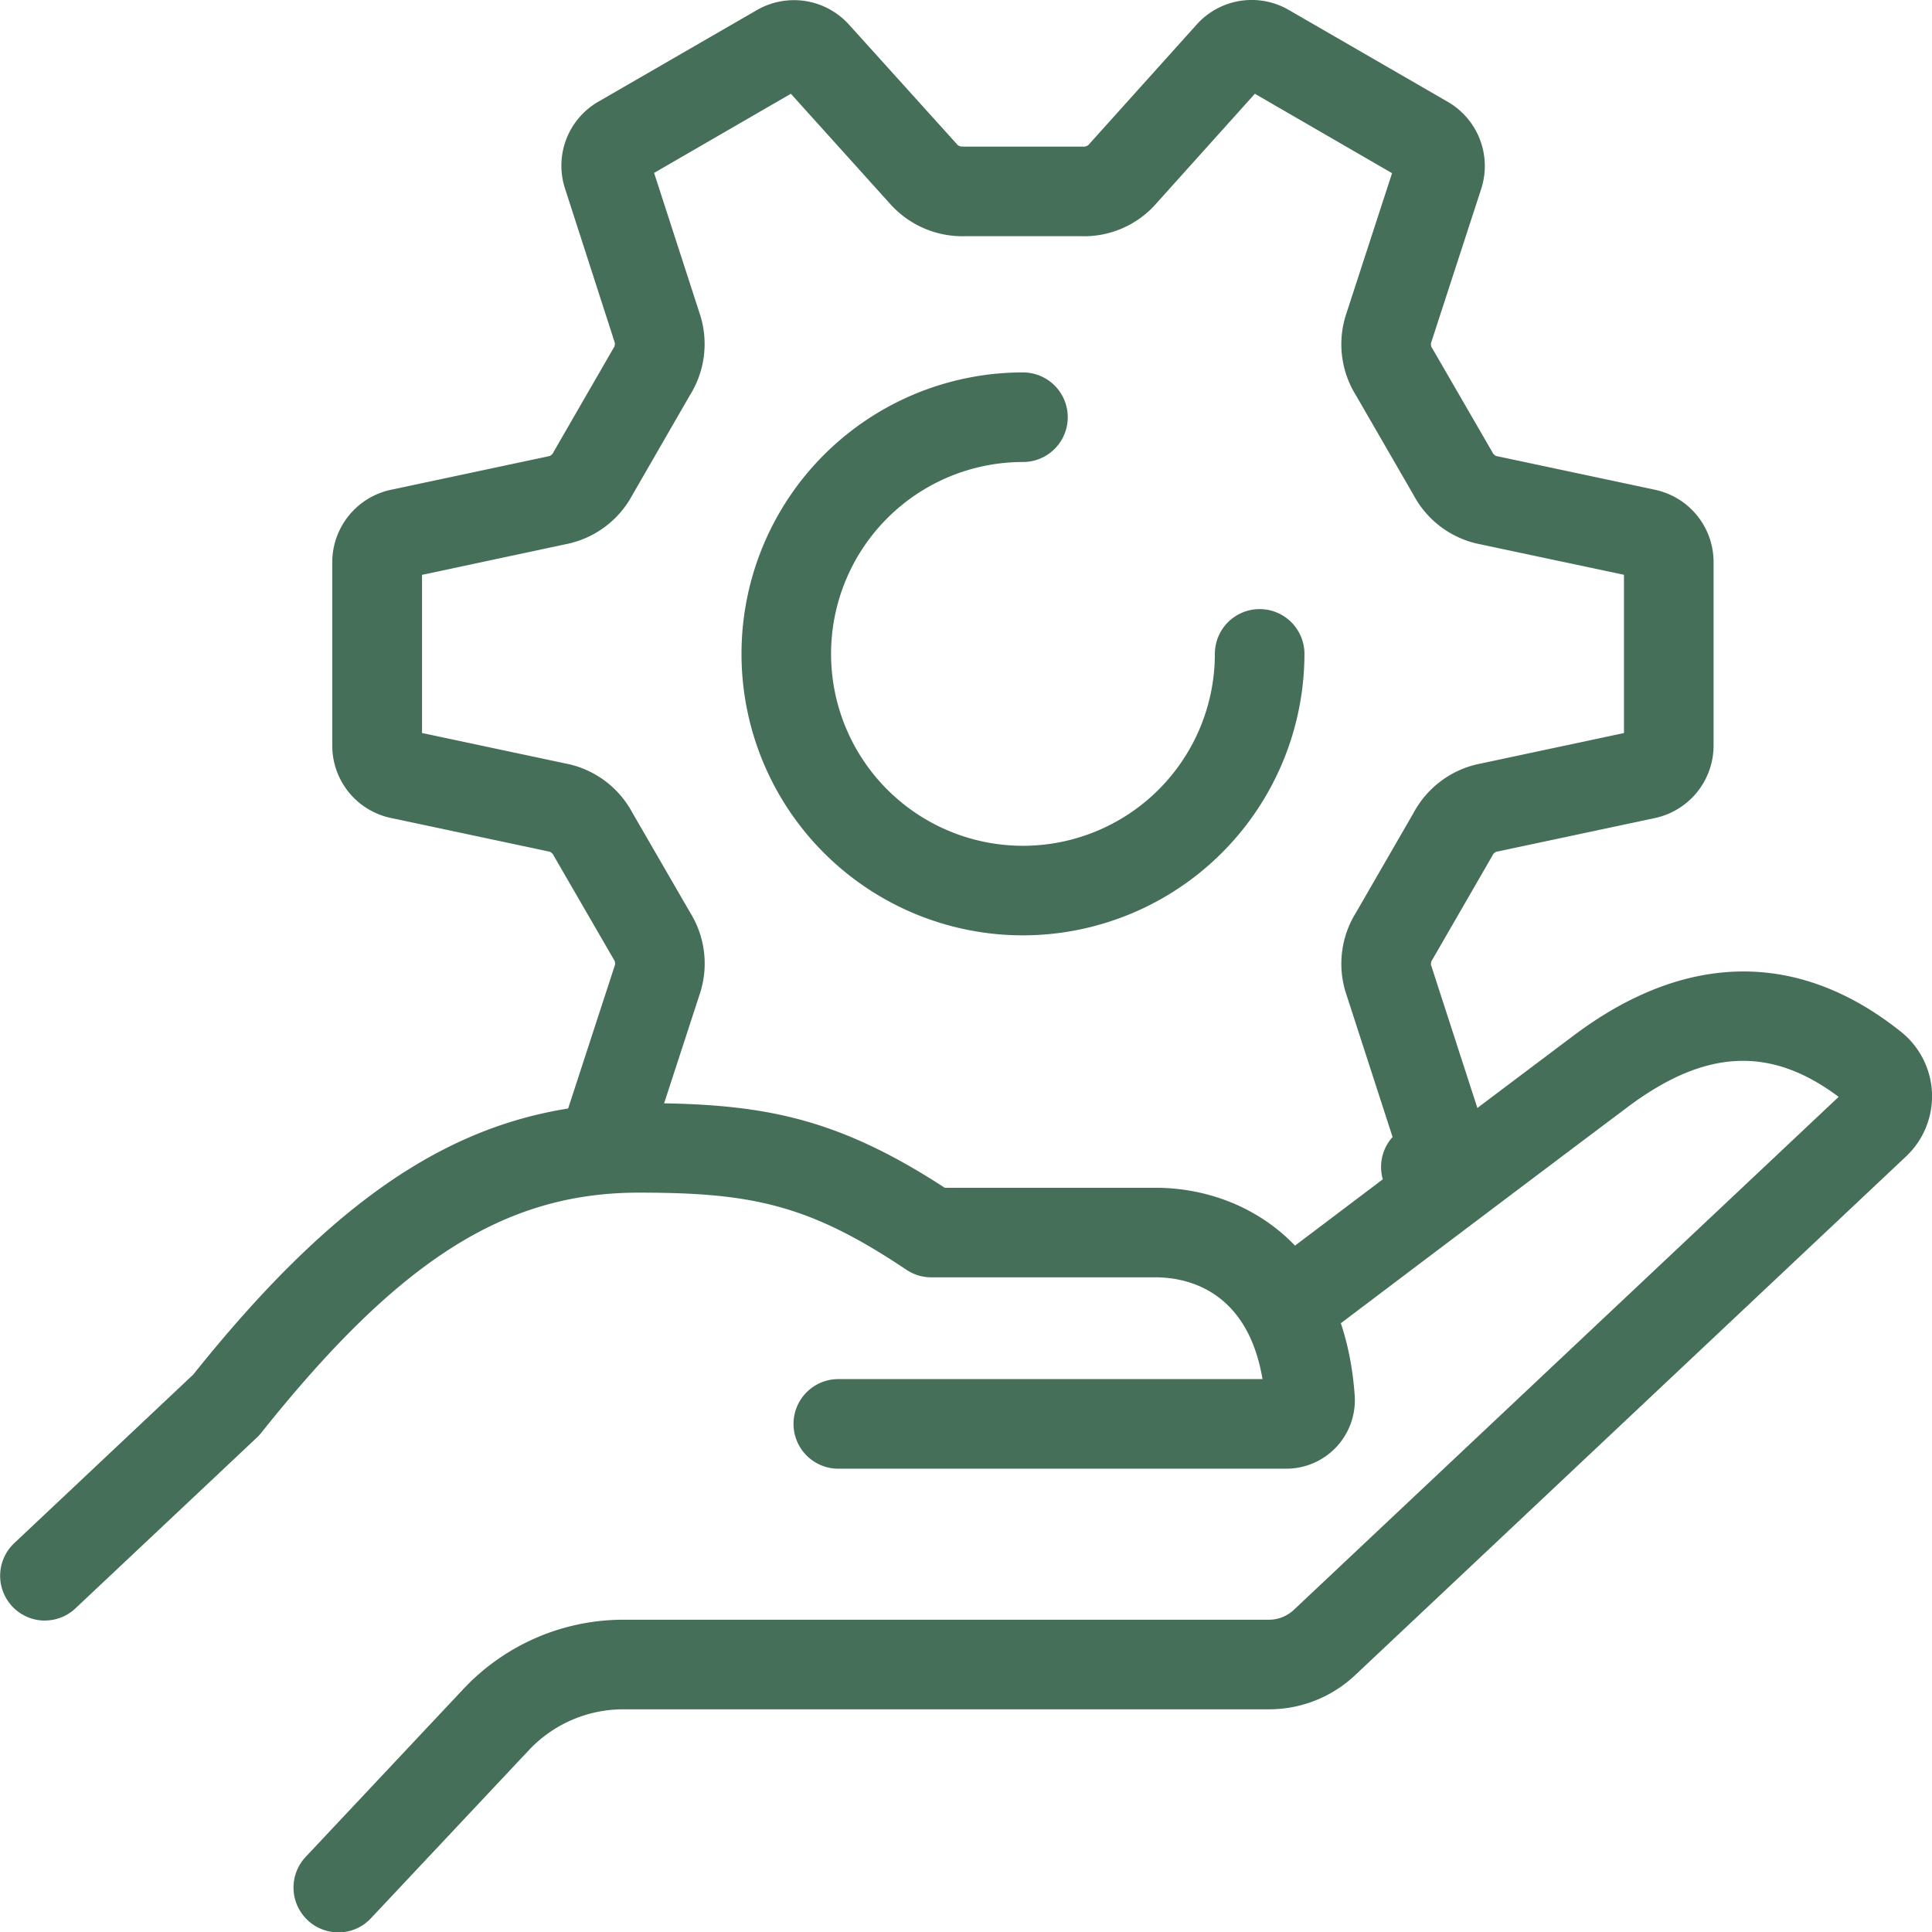
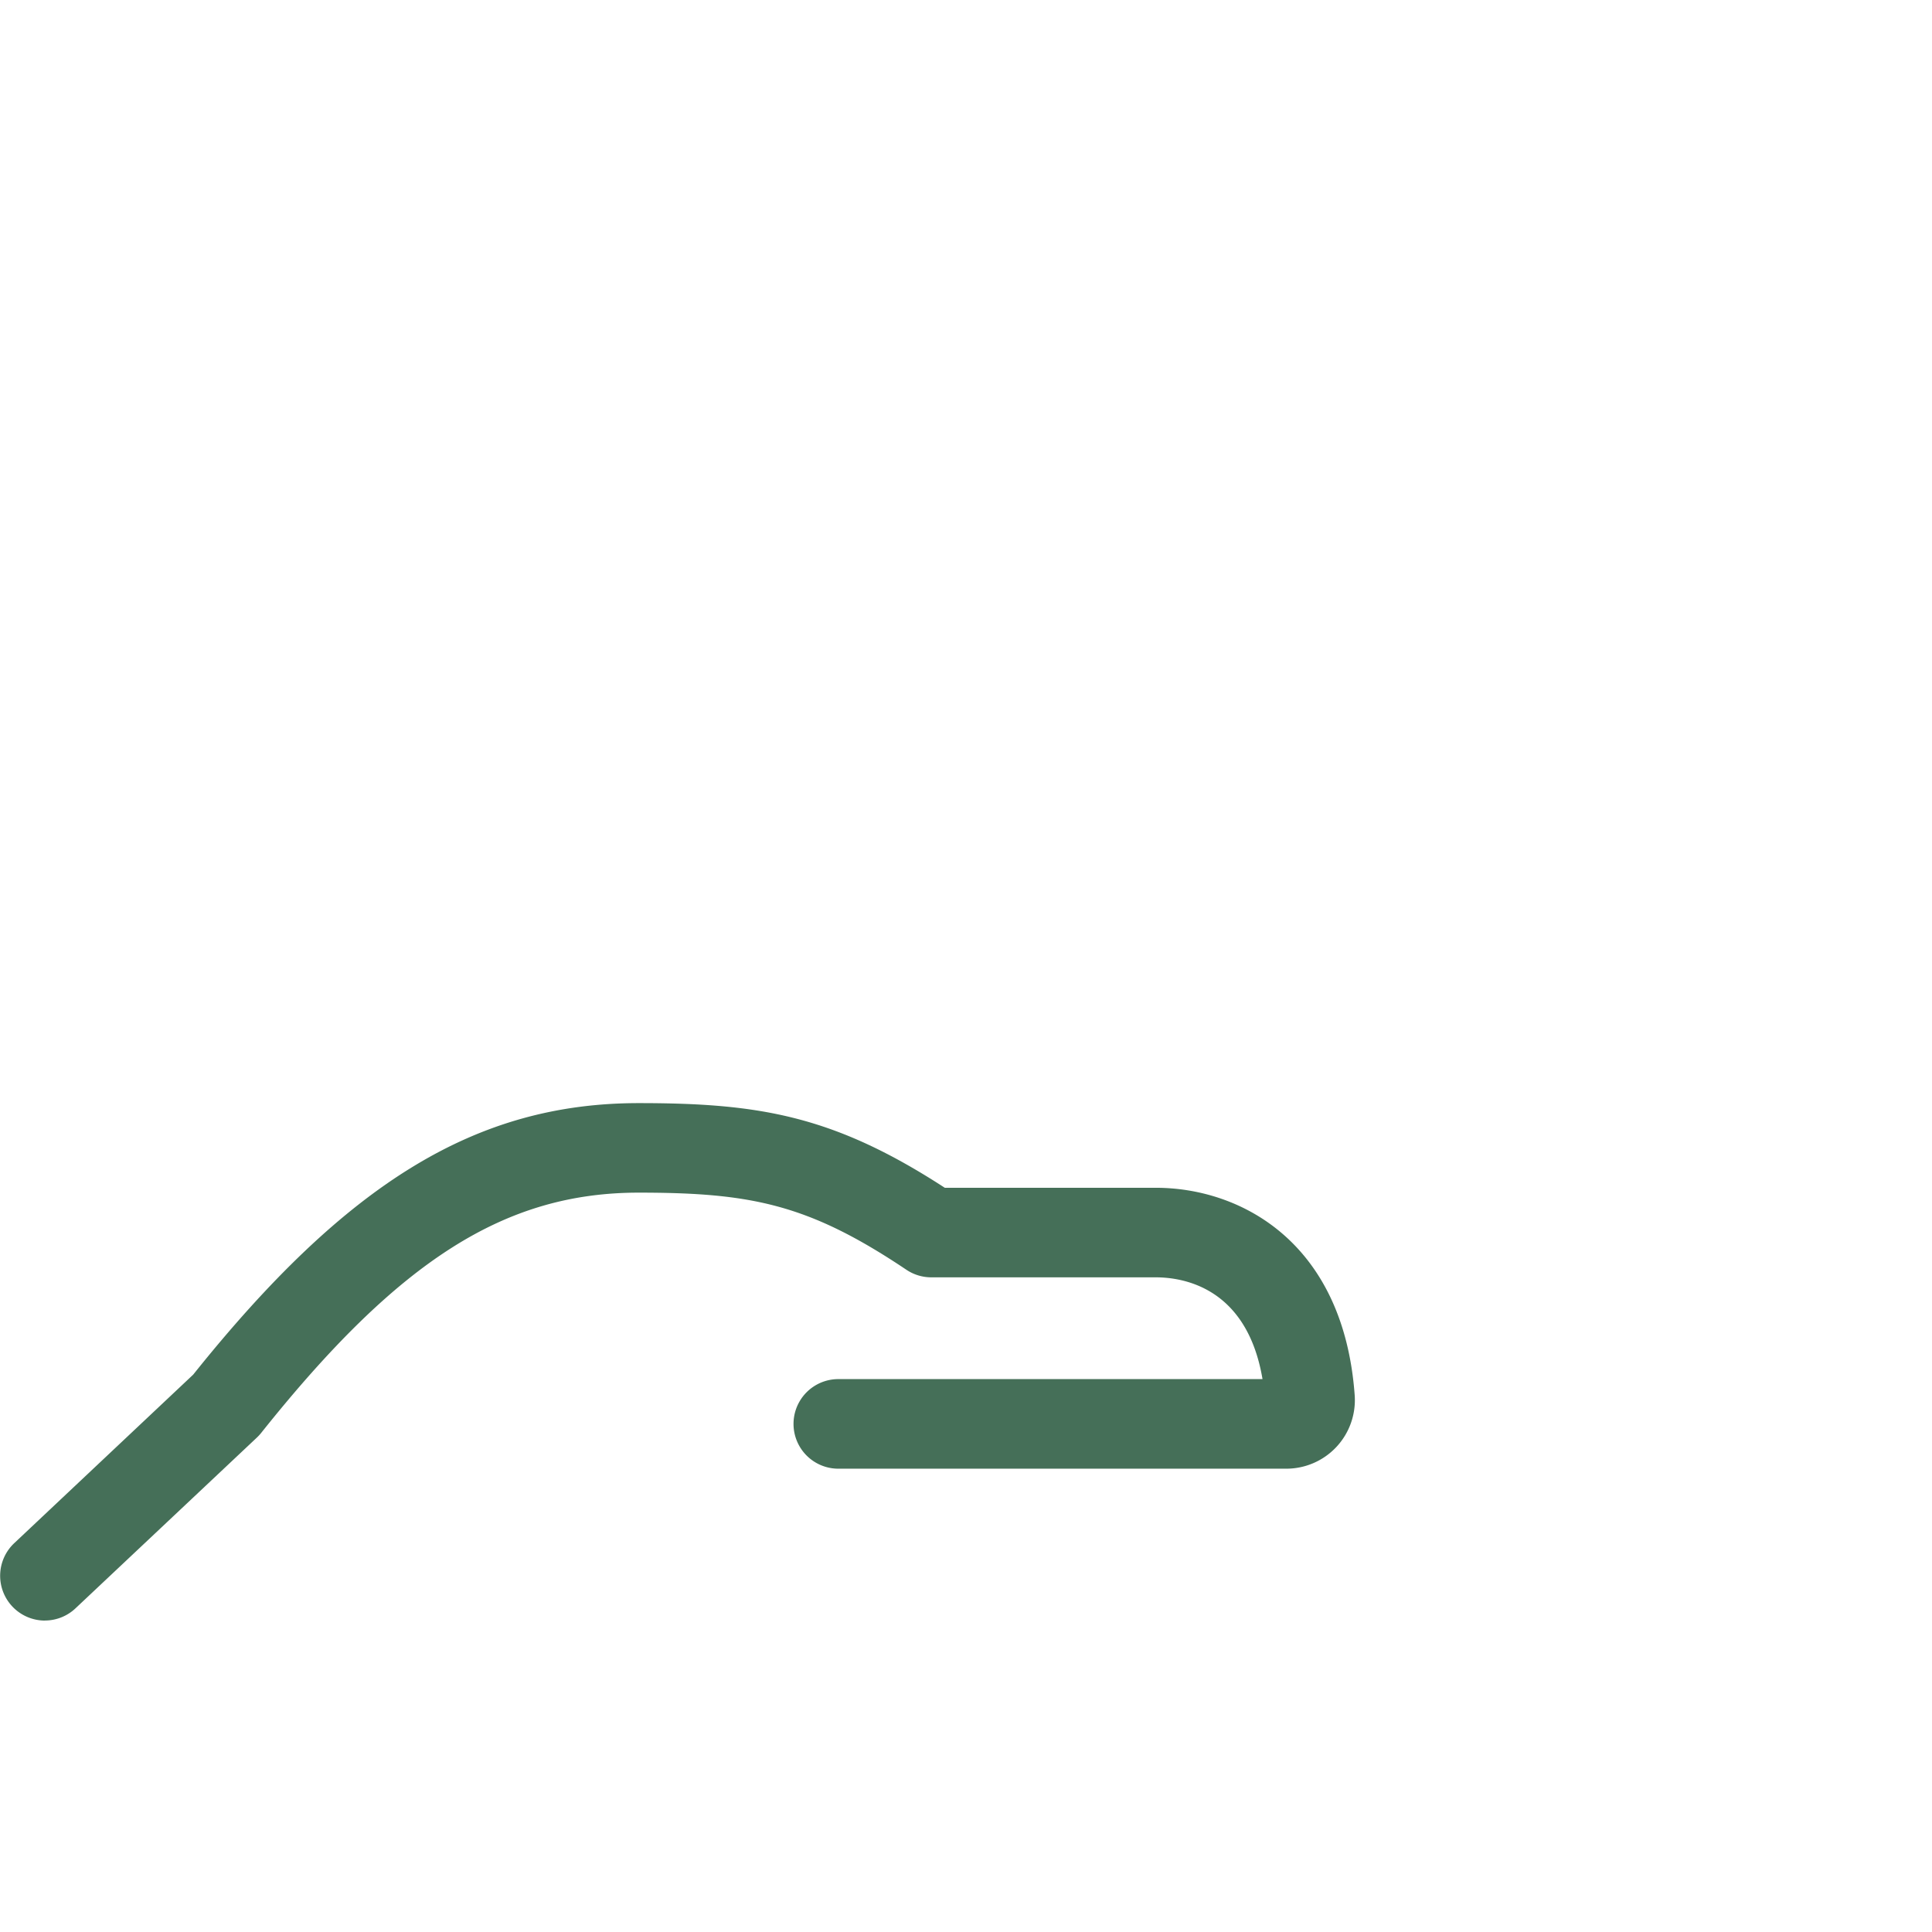
<svg xmlns="http://www.w3.org/2000/svg" id="Raggruppa_532" data-name="Raggruppa 532" width="68" height="68.012" viewBox="0 0 68 68.012">
  <defs>
    <clipPath id="clip-path">
      <rect id="Rettangolo_258" data-name="Rettangolo 258" width="68" height="68.012" fill="#456f58" />
    </clipPath>
  </defs>
  <g id="Raggruppa_531" data-name="Raggruppa 531" clip-path="url(#clip-path)">
-     <path id="Tracciato_884" data-name="Tracciato 884" d="M70.042,42.651a1.577,1.577,0,0,1-1.173-2.632L67.21,34.9a3.4,3.4,0,0,1,.37-2.777l2.028-3.513A3.406,3.406,0,0,1,71.851,26.9l5.163-1.1,0-5.569-5.184-1.1a3.393,3.393,0,0,1-2.222-1.707l-2.03-3.513a3.4,3.4,0,0,1-.36-2.8l1.633-5.016L64.022,3.3l-3.54,3.94A3.378,3.378,0,0,1,57.89,8.313H53.833a3.414,3.414,0,0,1-2.605-1.089L47.691,3.3,42.877,6.086l1.634,5.042a3.4,3.4,0,0,1-.37,2.777L42.114,17.42a3.4,3.4,0,0,1-2.246,1.713l-5.159,1.1V25.8l5.184,1.1a3.4,3.4,0,0,1,2.221,1.707l2.031,3.511a3.4,3.4,0,0,1,.361,2.8l-1.777,5.451a1.576,1.576,0,1,1-3-.977l1.777-5.45a.491.491,0,0,0-.018-.125c-.017-.025-.032-.05-.047-.077l-2.084-3.6c-.015-.026-.03-.053-.043-.08a.5.5,0,0,0-.1-.08L33.6,28.787a2.6,2.6,0,0,1-2.05-2.518l0-6.51a2.61,2.61,0,0,1,2.072-2.522l5.584-1.188a.5.5,0,0,0,.1-.079c.014-.027.028-.054.043-.08l2.081-3.607c.016-.027.032-.053.049-.078a.488.488,0,0,0,.019-.129L39.738,6.624A2.6,2.6,0,0,1,40.895,3.59L46.521.34a2.611,2.611,0,0,1,3.221.532L53.57,5.113a.5.5,0,0,0,.121.048.229.229,0,0,1,.09,0h4.163l.09,0a.47.47,0,0,0,.119-.047L61.983.854A2.6,2.6,0,0,1,65.189.335L70.839,3.6a2.608,2.608,0,0,1,1.146,3.058l-1.767,5.428a.474.474,0,0,0,.018.127c.016.025.032.05.047.076l2.083,3.6c.015.026.029.052.043.079a.494.494,0,0,0,.1.081l5.608,1.192a2.6,2.6,0,0,1,2.05,2.518l0,6.513a2.611,2.611,0,0,1-2.072,2.522l-5.584,1.187a.49.49,0,0,0-.1.079c-.013.027-.028.054-.043.081l-2.082,3.606c-.015.026-.031.053-.048.078a.474.474,0,0,0-.019.129l1.767,5.451a2.606,2.606,0,0,1-1.155,3.033,1.572,1.572,0,0,1-.788.212m-1.057-2.274.007.022ZM41.506,33.96h0Zm.009-.039,0,0ZM70.2,33.909l0,.014a.1.1,0,0,0,0-.014M39.243,29.987l.015,0Zm33.247,0h0m4.97-4.28-.019,0ZM34.238,25.7l.024.005-.024-.005m43.225-5.372.023.005Zm-43.18-.005-.02,0,.02,0m4.954-4.277h0Zm33.227,0,.016,0-.016,0M41.515,12.108l0,.014Zm28.7-.007v0M68.995,5.657l-.006.02ZM42.73,5.632l.007.022-.007-.022m15.4-.491-.01.011Zm-4.549-.014,0,0,0,0m-6.2-2.159.014.016Zm16.957-.023-.016.018.016-.018" transform="translate(-19.855 0)" fill="#456f58" />
-     <path id="Tracciato_885" data-name="Tracciato 885" d="M80.3,55.167a9.906,9.906,0,0,1,0-19.813,1.576,1.576,0,1,1,0,3.153,6.754,6.754,0,1,0,6.754,6.754,1.576,1.576,0,1,1,3.153,0A9.918,9.918,0,0,1,80.3,55.167" transform="translate(-44.295 -22.246)" fill="#456f58" />
-     <path id="Tracciato_886" data-name="Tracciato 886" d="M29.442,126.046a1.576,1.576,0,0,1-1.149-2.656l5.563-5.921a7.724,7.724,0,0,1,5.608-2.426H62.195a1.28,1.28,0,0,0,.879-.349L82.248,96.64c-2.4-1.8-4.7-1.686-7.428.36-4.239,3.181-10.468,7.891-10.468,7.891l-1.9-2.515s6.235-4.714,10.477-7.9c3.938-2.956,7.921-3,11.519-.122a2.905,2.905,0,0,1,.172,4.383L65.235,116.99a4.419,4.419,0,0,1-3.041,1.206H39.464a4.559,4.559,0,0,0-3.31,1.432l-5.563,5.921a1.572,1.572,0,0,1-1.149.5" transform="translate(-17.534 -58.034)" fill="#456f58" />
    <path id="Tracciato_887" data-name="Tracciato 887" d="M1.577,122.931A1.577,1.577,0,0,1,.5,120.207l6.3-5.933c5.429-6.785,9.98-9.556,15.685-9.556,4.237,0,6.857.438,10.769,2.98h7.427c2.985,0,6.609,1.913,7,7.306a2.413,2.413,0,0,1-2.409,2.581H29.506a1.576,1.576,0,0,1,0-3.153h14.93c-.542-3.213-2.77-3.582-3.758-3.582h-7.9a1.575,1.575,0,0,1-.878-.268c-3.43-2.3-5.45-2.713-9.417-2.713-4.713,0-8.439,2.371-13.29,8.456a1.565,1.565,0,0,1-.152.165L2.657,122.5a1.571,1.571,0,0,1-1.08.429" transform="translate(0 -65.892)" fill="#456f58" />
  </g>
</svg>